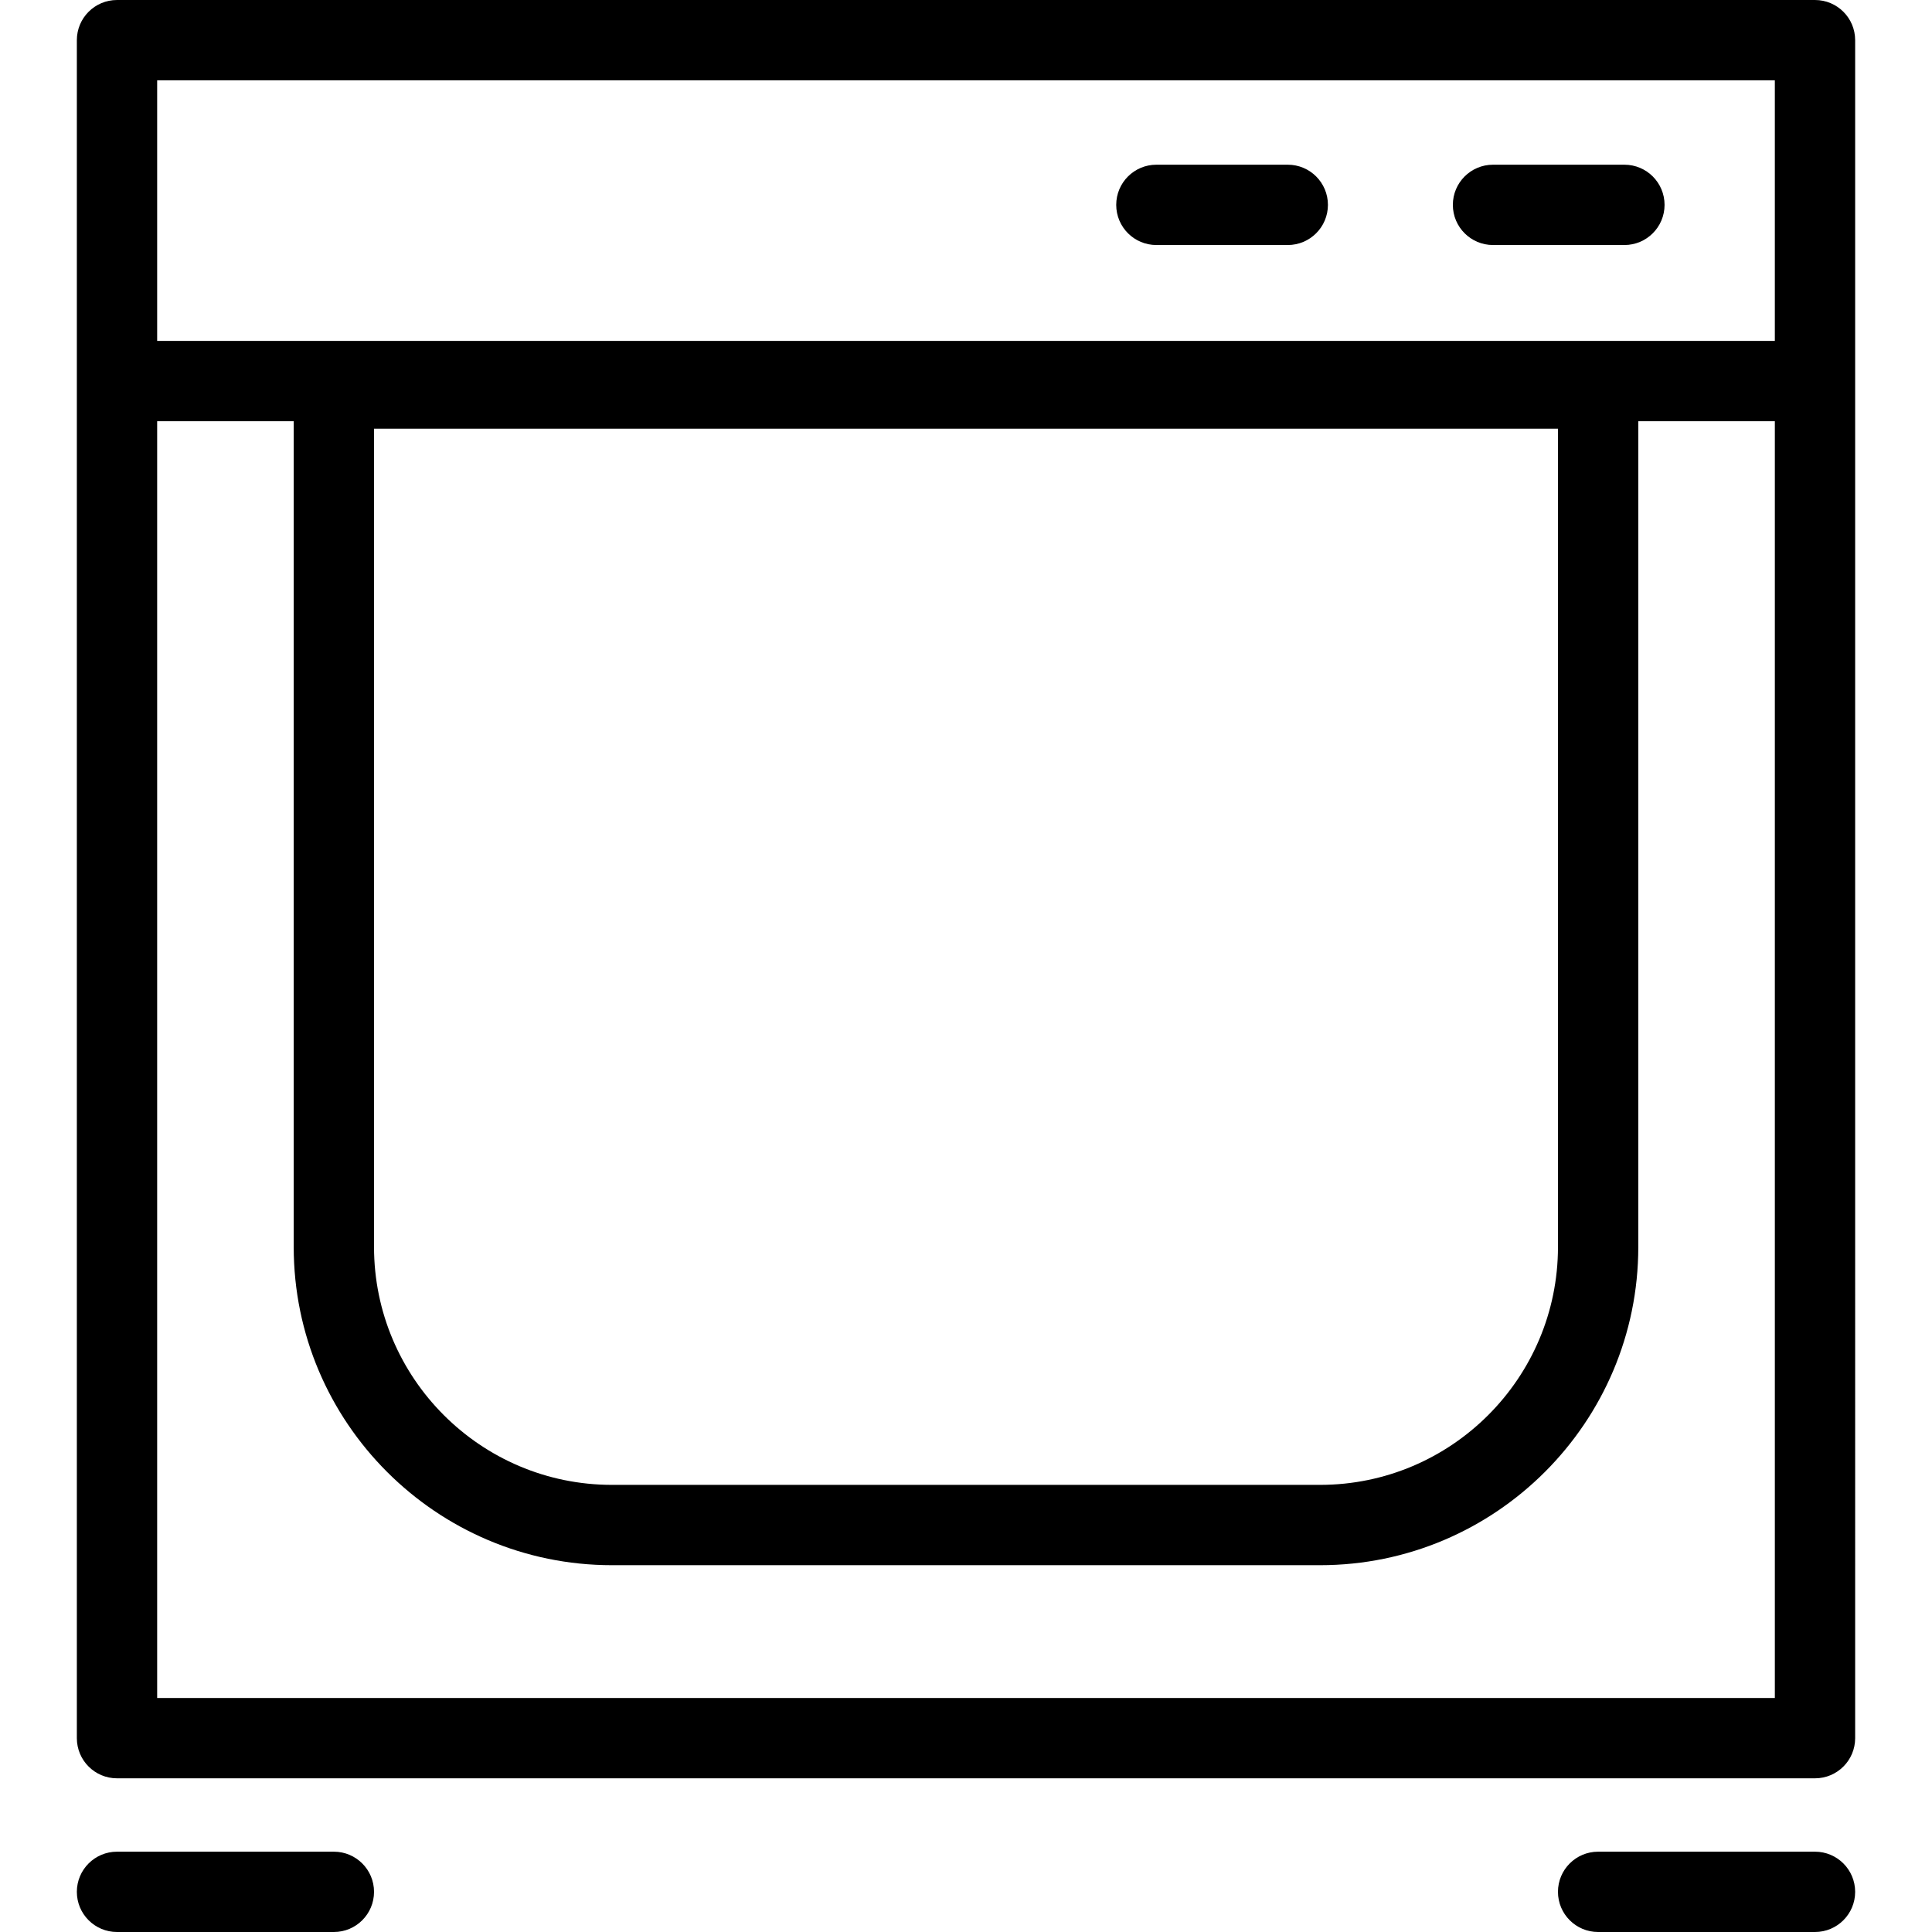
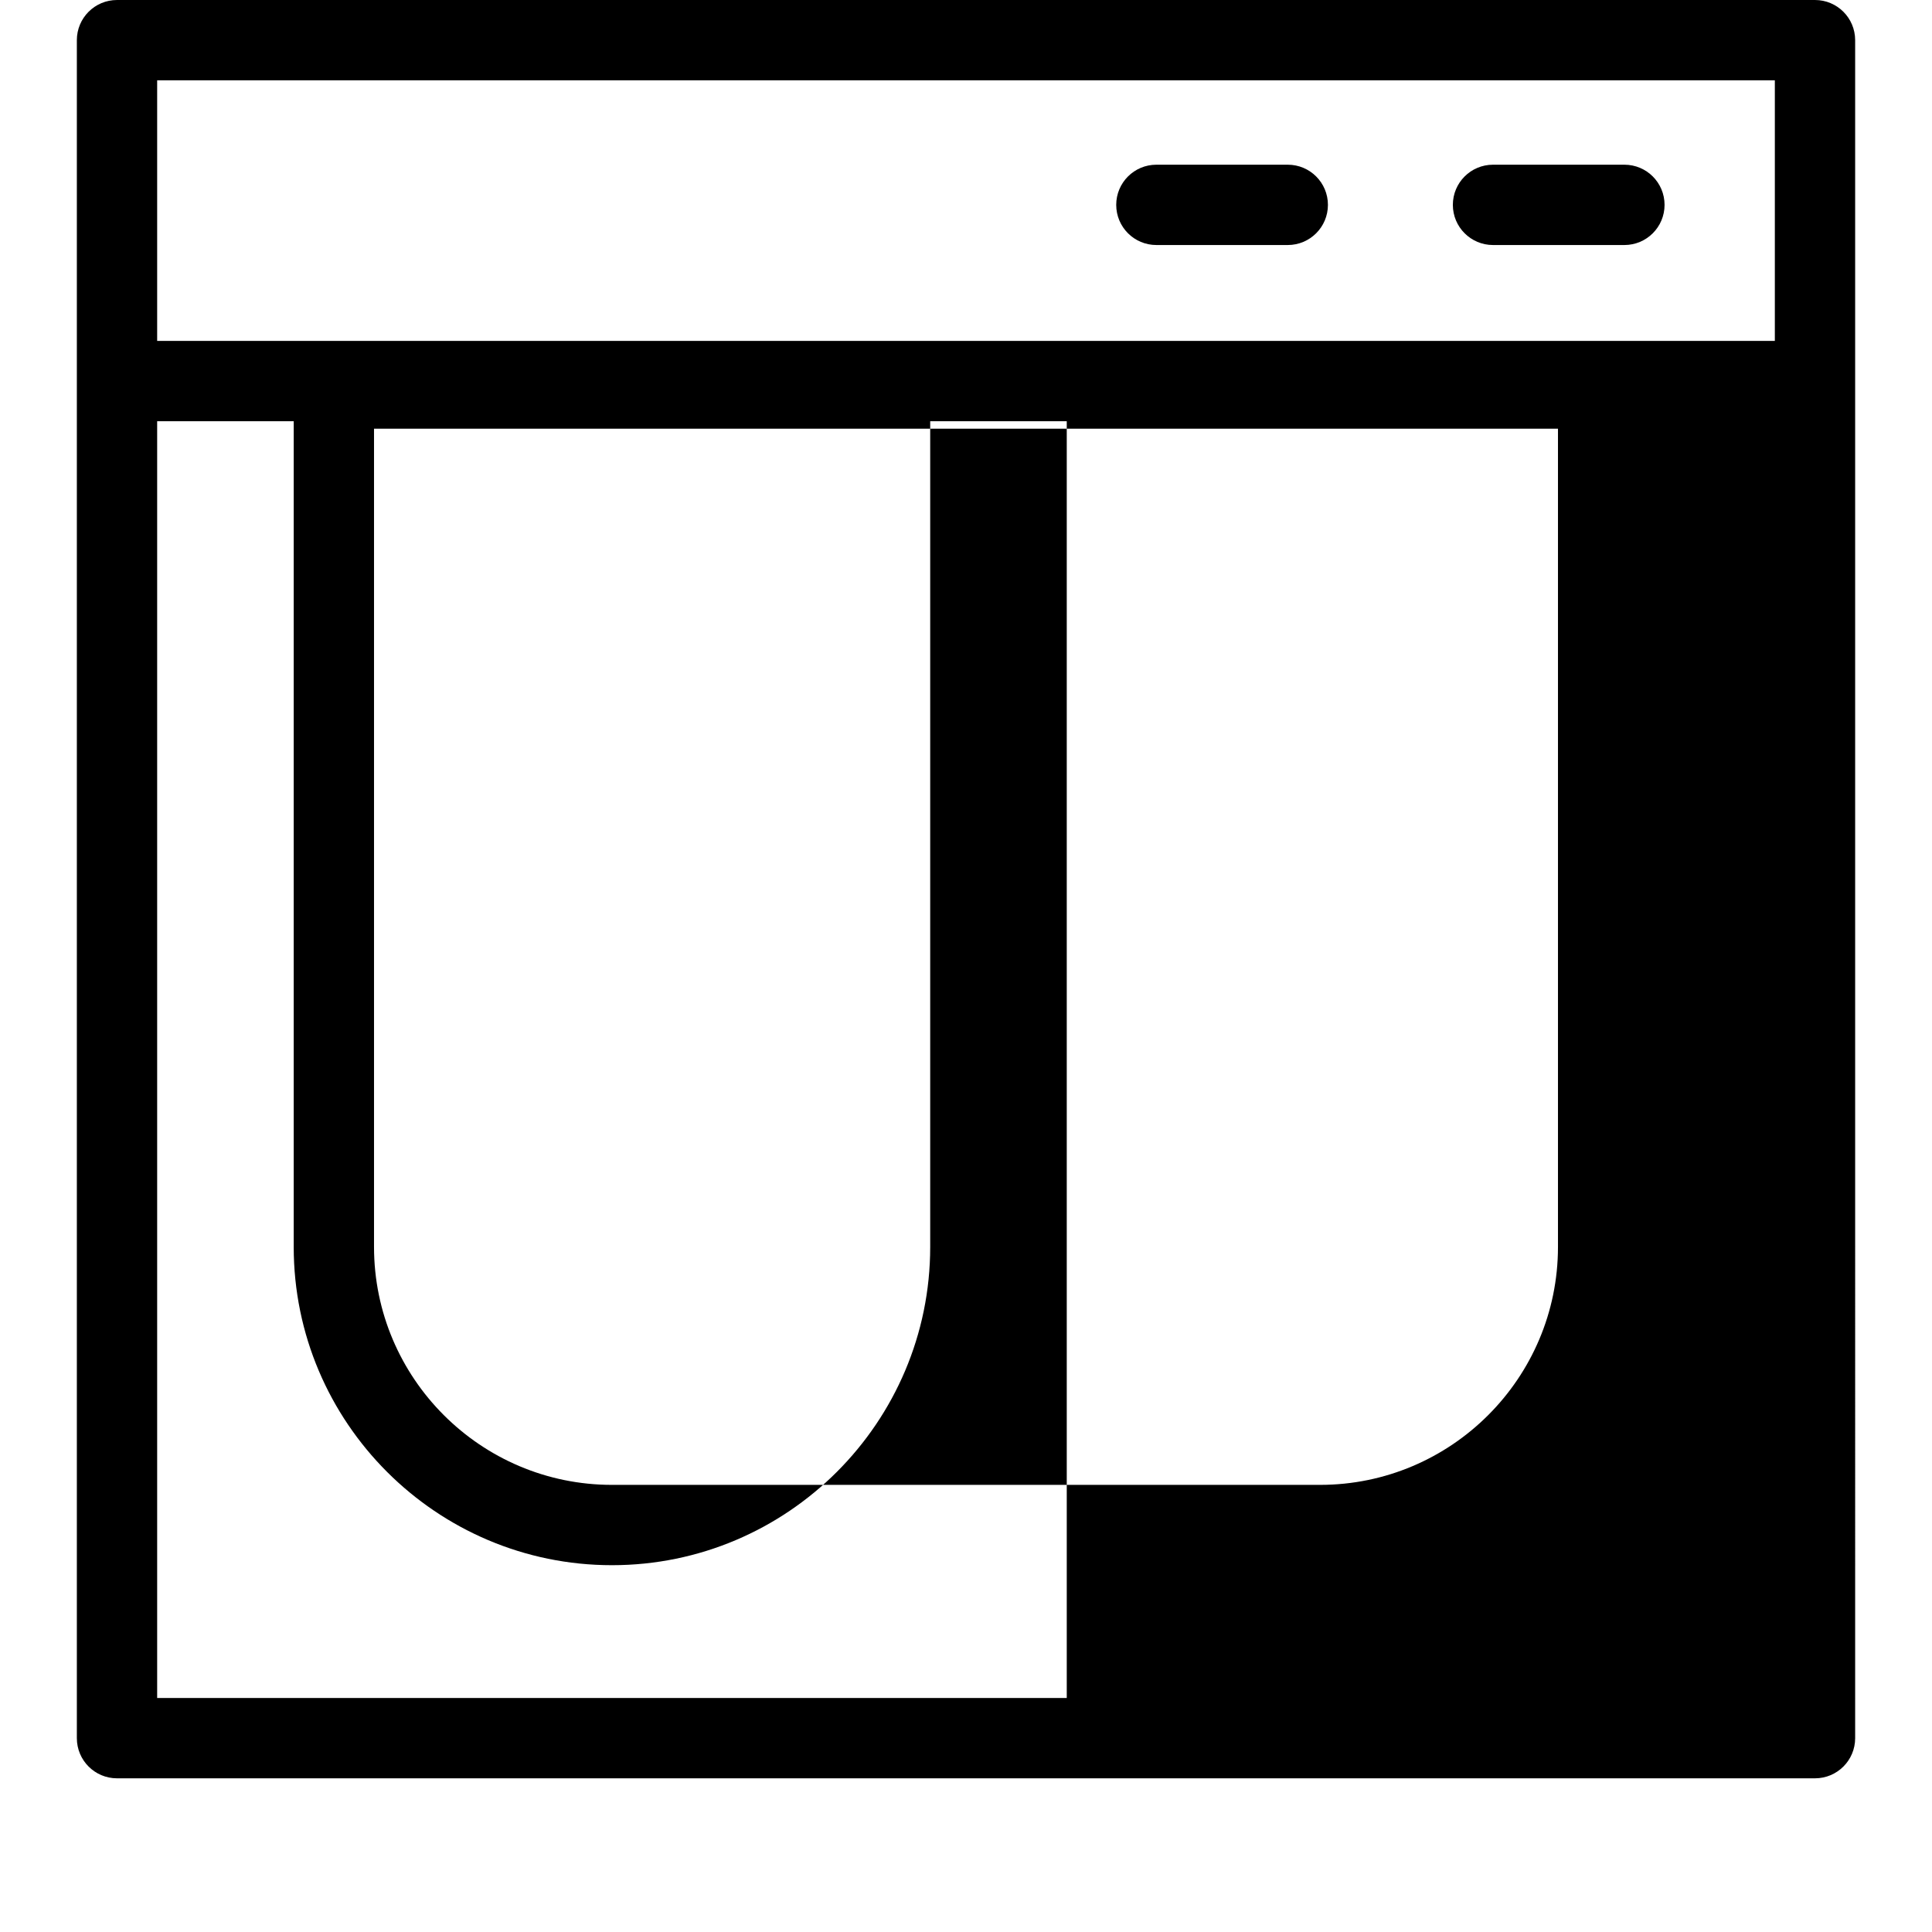
<svg xmlns="http://www.w3.org/2000/svg" fill="#000000" height="800px" width="800px" version="1.1" viewBox="0 0 360.834 360.834" enable-background="new 0 0 360.834 360.834">
  <g>
-     <path d="M338.981,0H21.853c-4.143,0-7.5,3.357-7.5,7.5v317.13c0,4.143,3.357,7.5,7.5,7.5h317.129c4.143,0,7.5-3.357,7.5-7.5V7.5   C346.481,3.357,343.124,0,338.981,0z M331.481,15v48.67H29.353V15H331.481z M290.978,80.068v152.819   c0,24.503-19.935,44.438-44.437,44.438H114.293c-24.503,0-44.438-19.935-44.438-44.438V80.068H290.978z M29.353,317.13V78.67   h25.503v154.218c0,32.774,26.663,59.438,59.438,59.438h132.248c32.773,0,59.437-26.663,59.437-59.438V78.67h25.504v238.46H29.353z" />
+     <path d="M338.981,0H21.853c-4.143,0-7.5,3.357-7.5,7.5v317.13c0,4.143,3.357,7.5,7.5,7.5h317.129c4.143,0,7.5-3.357,7.5-7.5V7.5   C346.481,3.357,343.124,0,338.981,0z M331.481,15v48.67H29.353V15H331.481z M290.978,80.068v152.819   c0,24.503-19.935,44.438-44.437,44.438H114.293c-24.503,0-44.438-19.935-44.438-44.438V80.068H290.978z M29.353,317.13V78.67   h25.503v154.218c0,32.774,26.663,59.438,59.438,59.438c32.773,0,59.437-26.663,59.437-59.438V78.67h25.504v238.46H29.353z" />
    <path d="m278.845,45.762h24.54c4.143,0 7.5-3.357 7.5-7.5s-3.357-7.5-7.5-7.5h-24.54c-4.143,0-7.5,3.357-7.5,7.5s3.357,7.5 7.5,7.5z" />
    <path d="m215.973,45.762h24.54c4.143,0 7.5-3.357 7.5-7.5s-3.357-7.5-7.5-7.5h-24.54c-4.143,0-7.5,3.357-7.5,7.5s3.357,7.5 7.5,7.5z" />
-     <path d="m62.355,345.834h-40.502c-4.143,0-7.5,3.357-7.5,7.5s3.357,7.5 7.5,7.5h40.503c4.143,0 7.5-3.357 7.5-7.5s-3.358-7.5-7.501-7.5z" />
-     <path d="m338.981,345.834h-40.504c-4.143,0-7.5,3.357-7.5,7.5s3.357,7.5 7.5,7.5h40.504c4.143,0 7.5-3.357 7.5-7.5s-3.357-7.5-7.5-7.5z" />
  </g>
</svg>